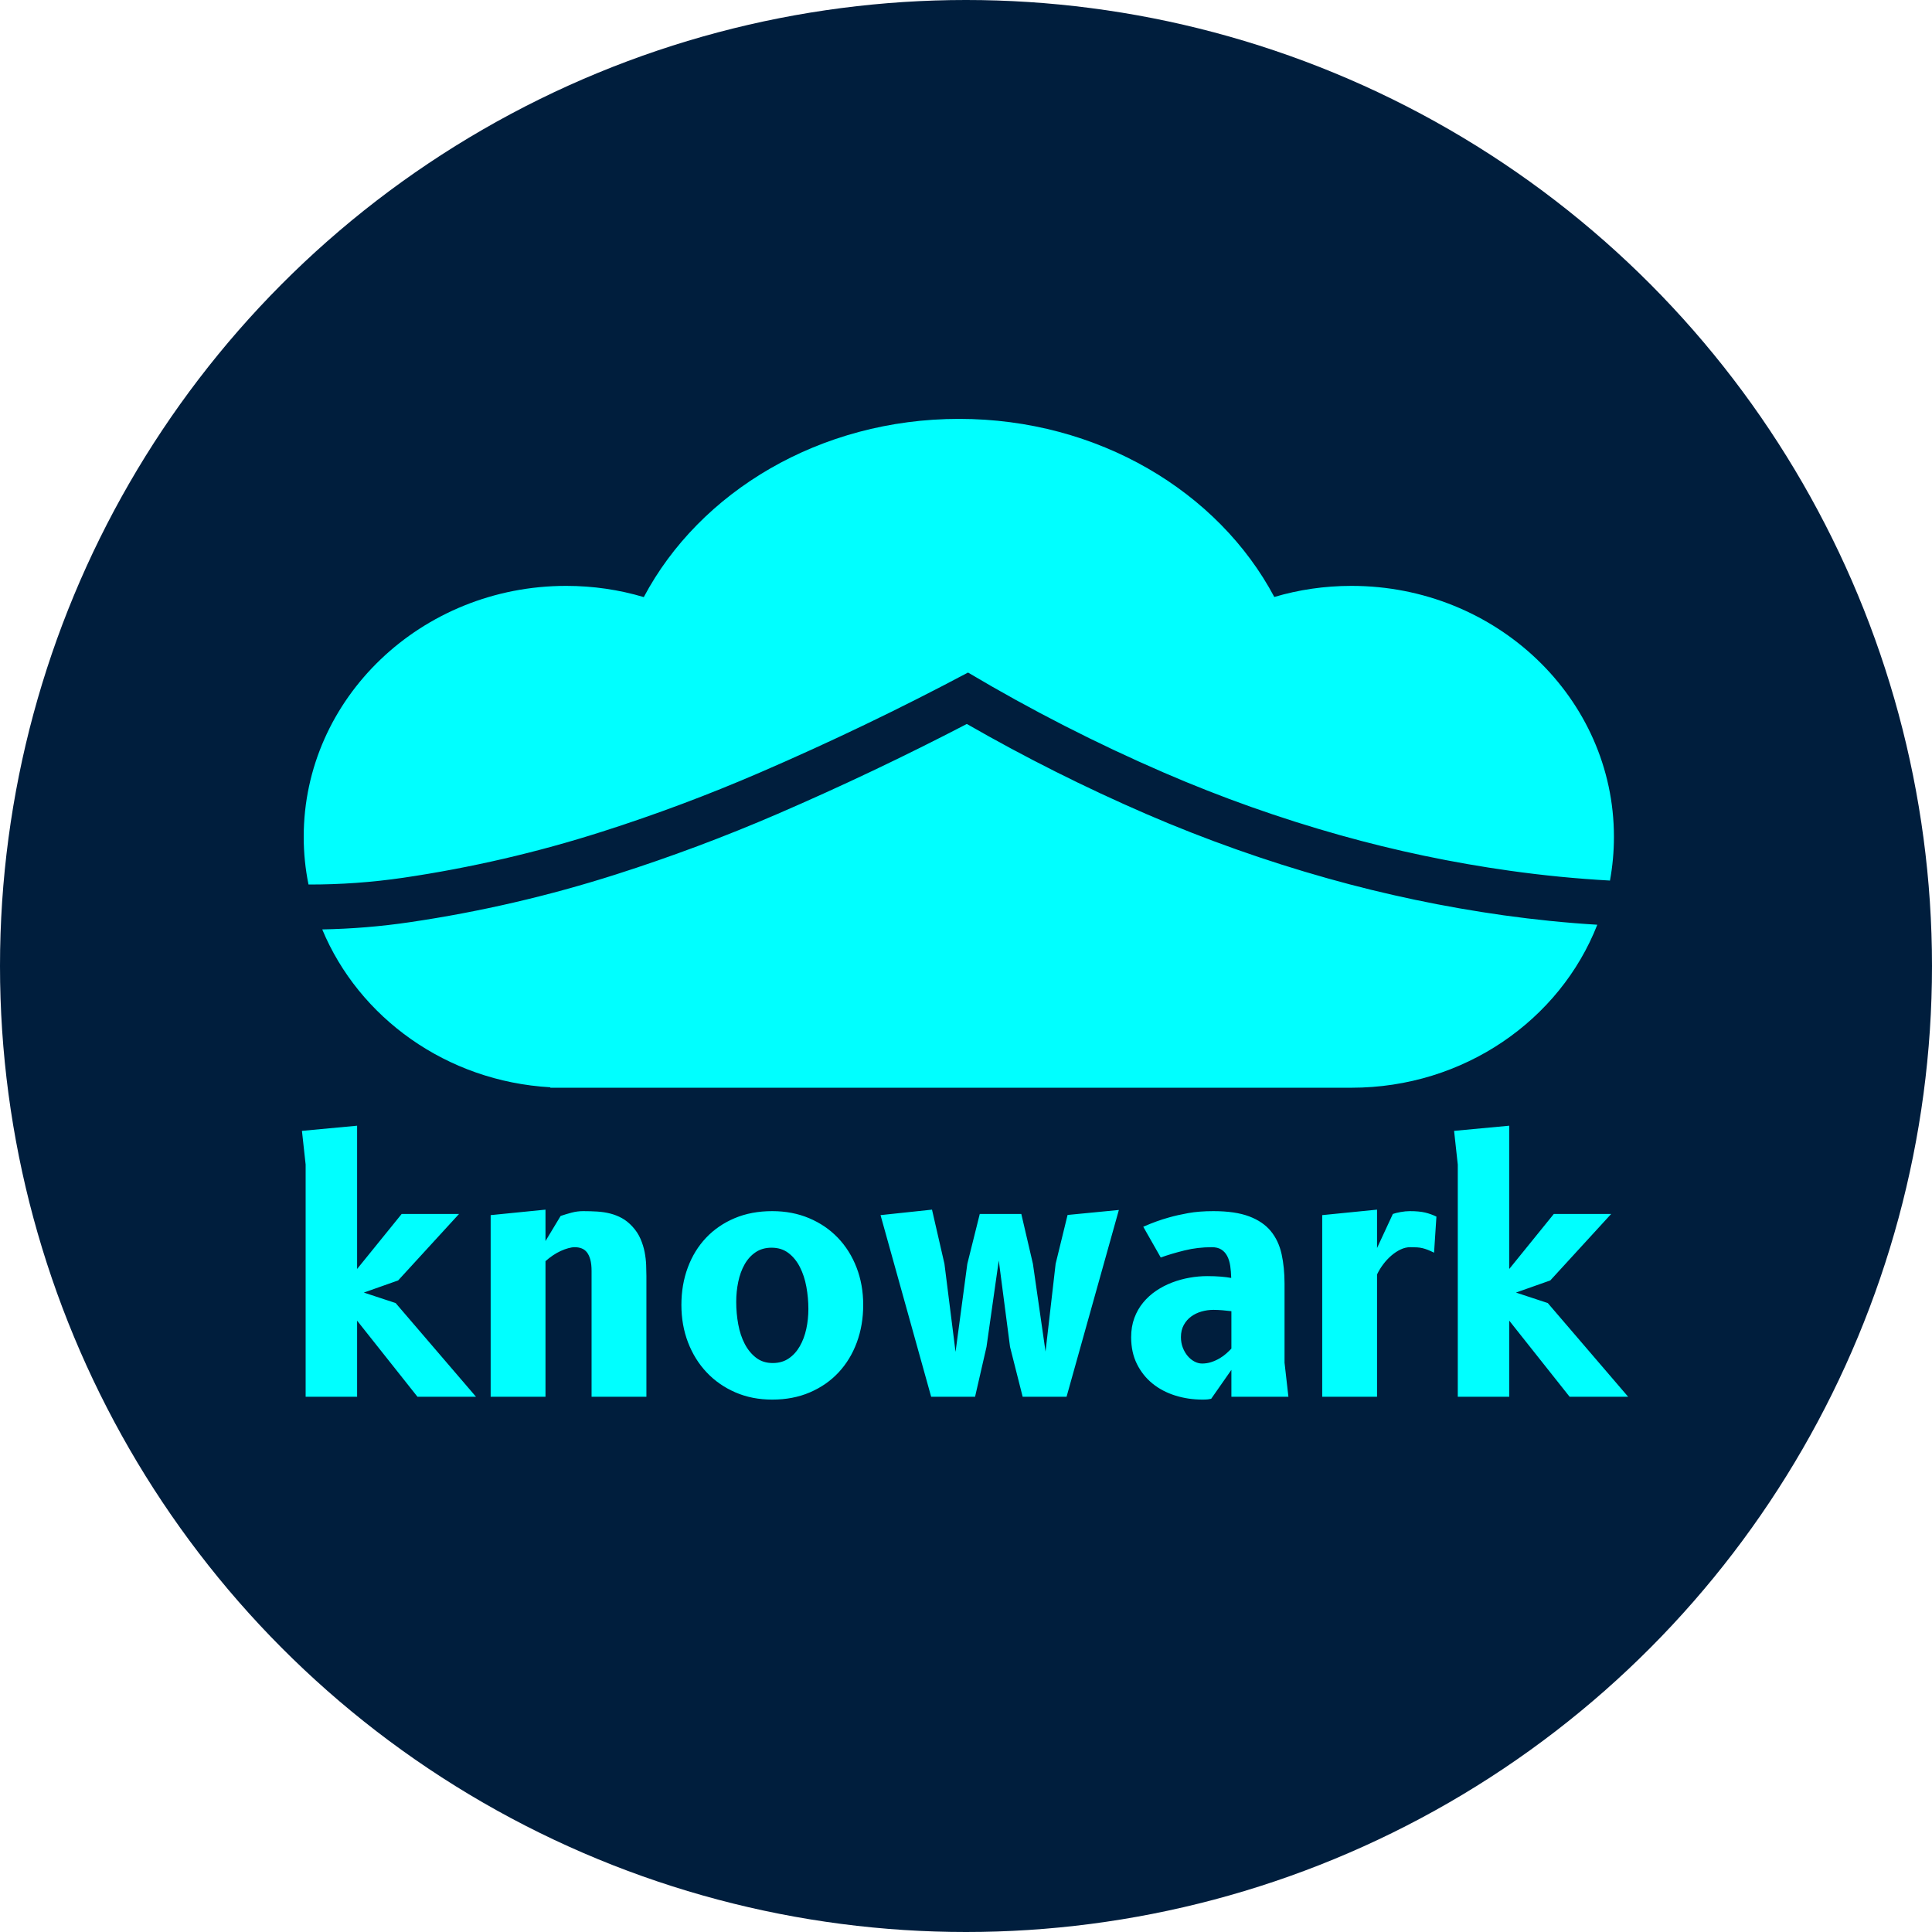
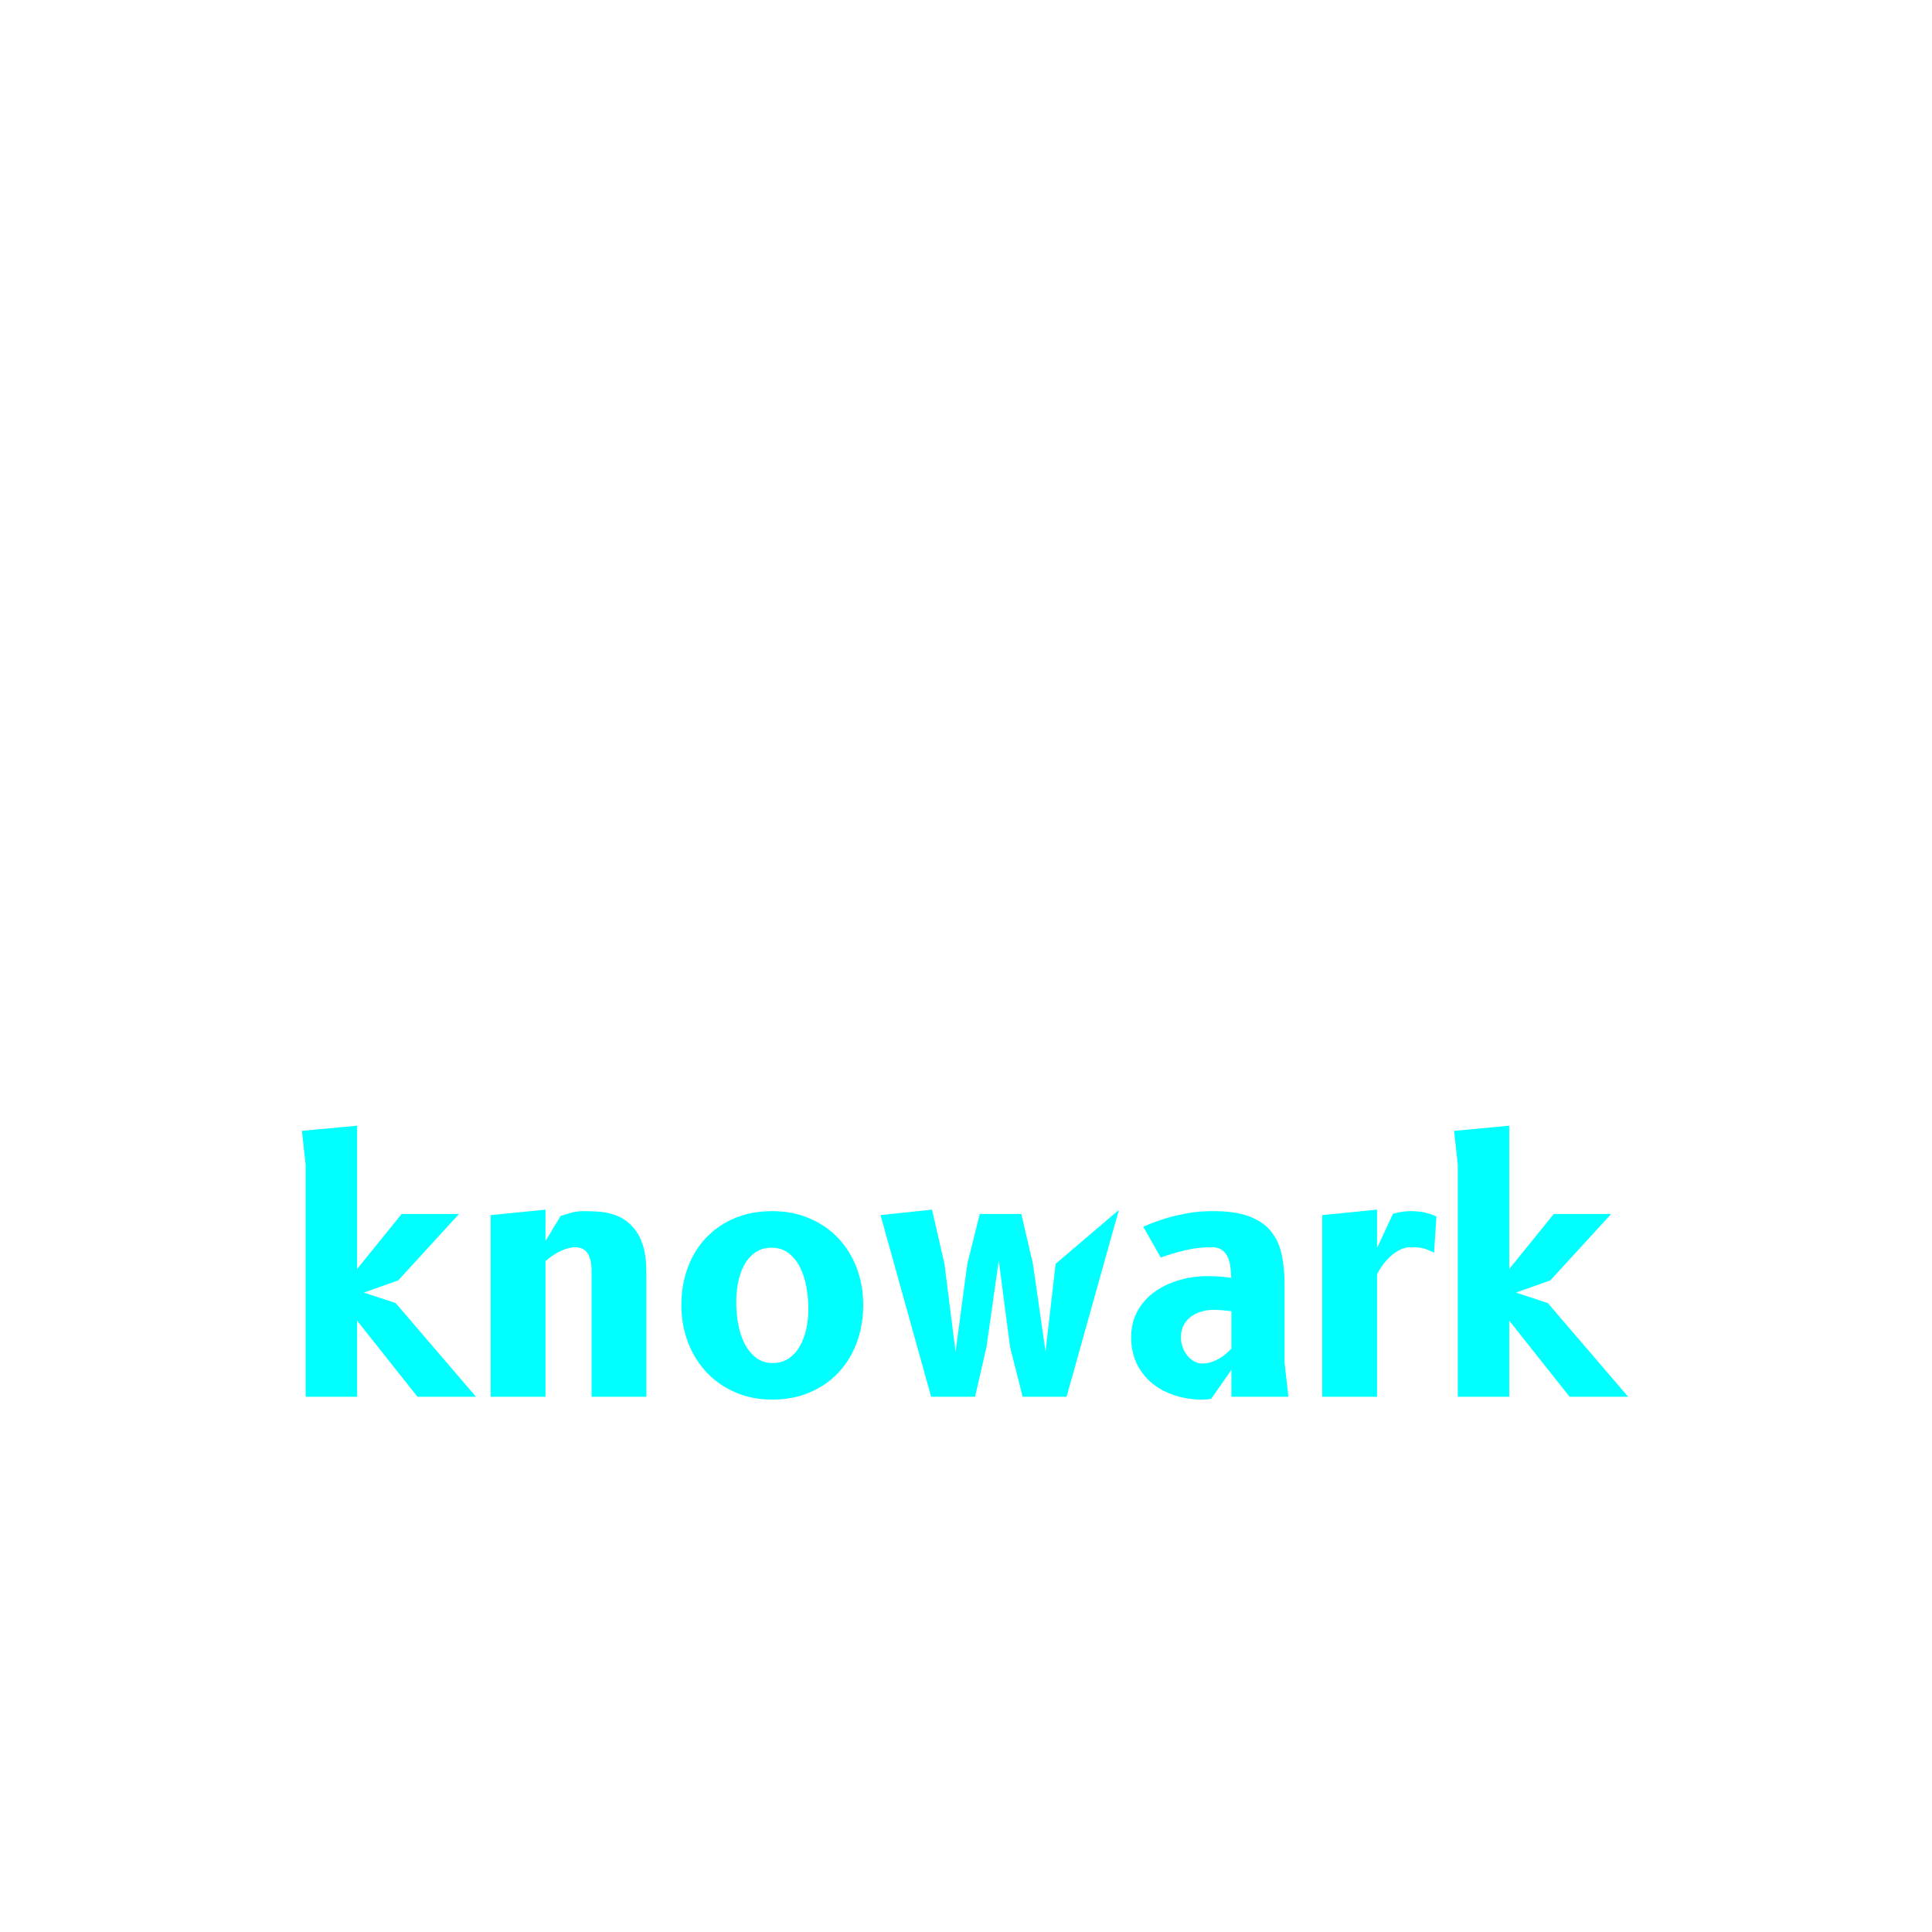
<svg xmlns="http://www.w3.org/2000/svg" style="isolation:isolate" viewBox="107 253.112 287.776 287.776" width="287.776pt" height="287.776pt">
  <g>
-     <circle vector-effect="non-scaling-stroke" cx="250.888" cy="397" r="143.888" fill="rgb(0,30,61)" />
    <g>
-       <path d=" M 344.921 390.854 C 339.37 405.032 325.062 415.132 308.305 415.132 L 191.334 415.132 C 191.334 415.132 191.334 415.132 191.334 415.132 L 191.334 415.132 L 188.972 415.132 L 188.972 415.065 C 173.514 414.182 160.463 404.697 154.998 391.551 C 159.372 391.471 163.739 391.112 168.077 390.471 C 178.473 388.939 188.727 386.562 198.738 383.364 C 206.917 380.753 214.969 377.739 222.854 374.332 C 232.397 370.206 241.789 365.744 251.013 360.948 C 259.668 365.92 268.591 370.398 277.749 374.366 C 286.53 378.158 295.562 381.364 304.769 383.95 C 313.366 386.369 322.122 388.203 330.97 389.45 C 335.601 390.098 340.254 390.572 344.921 390.854 Z  M 346.809 384.274 C 347.197 382.157 347.4 379.979 347.4 377.756 C 347.4 357.127 329.882 340.38 308.305 340.38 C 304.304 340.38 300.443 340.955 296.81 342.032 C 288.479 326.354 270.576 315.505 249.857 315.505 C 229.129 315.505 211.22 326.362 202.893 342.051 C 199.242 340.962 195.359 340.38 191.334 340.38 C 169.757 340.38 152.238 357.127 152.238 377.756 L 152.238 377.756 C 152.238 380.187 152.482 382.563 152.953 384.863 C 157.685 384.877 162.417 384.537 167.106 383.85 C 177.134 382.368 187.036 380.075 196.696 376.986 C 204.673 374.441 212.517 371.503 220.201 368.18 C 230.723 363.635 241.06 358.671 251.189 353.289 C 260.598 358.88 270.358 363.869 280.402 368.213 C 288.915 371.897 297.663 375.002 306.586 377.505 C 314.89 379.84 323.352 381.615 331.899 382.812 C 336.845 383.51 341.82 383.997 346.809 384.274 Z " fill-rule="evenodd" fill="rgb(0,255,255)" />
-       <path d=" M 160.192 461.165 L 152.526 461.165 L 152.526 426.582 L 151.975 421.557 L 160.192 420.789 L 160.192 442.128 L 166.831 433.934 L 175.375 433.934 L 166.305 443.836 L 161.195 445.643 L 165.93 447.203 L 177.905 461.165 L 169.186 461.165 L 160.192 449.827 L 160.192 461.165 L 160.192 461.165 Z  M 180.085 434.108 L 188.252 433.291 L 188.252 437.969 L 190.507 434.231 L 190.507 434.231 Q 191.308 433.959 192.148 433.736 L 192.148 433.736 L 192.148 433.736 Q 192.987 433.513 193.864 433.513 L 193.864 433.513 L 193.864 433.513 Q 194.941 433.513 195.956 433.575 L 195.956 433.575 L 195.956 433.575 Q 196.97 433.637 197.897 433.872 L 197.897 433.872 L 197.897 433.872 Q 198.824 434.108 199.651 434.565 L 199.651 434.565 L 199.651 434.565 Q 200.478 435.023 201.204 435.816 L 201.204 435.816 L 201.204 435.816 Q 201.981 436.657 202.407 437.648 L 202.407 437.648 L 202.407 437.648 Q 202.833 438.638 203.021 439.616 L 203.021 439.616 L 203.021 439.616 Q 203.209 440.593 203.246 441.522 L 203.246 441.522 L 203.246 441.522 Q 203.284 442.45 203.284 443.168 L 203.284 443.168 L 203.284 461.165 L 195.116 461.165 L 195.116 442.425 L 195.116 442.425 Q 195.116 441.41 194.929 440.73 L 194.929 440.73 L 194.929 440.73 Q 194.741 440.049 194.415 439.64 L 194.415 439.64 L 194.415 439.64 Q 194.089 439.232 193.626 439.059 L 193.626 439.059 L 193.626 439.059 Q 193.162 438.885 192.611 438.885 L 192.611 438.885 L 192.611 438.885 Q 192.185 438.885 191.647 439.034 L 191.647 439.034 L 191.647 439.034 Q 191.108 439.182 190.532 439.442 L 190.532 439.442 L 190.532 439.442 Q 189.956 439.702 189.367 440.098 L 189.367 440.098 L 189.367 440.098 Q 188.778 440.494 188.252 440.965 L 188.252 440.965 L 188.252 461.165 L 180.085 461.165 L 180.085 434.108 L 180.085 434.108 Z  M 222.024 461.586 L 222.024 461.586 L 222.024 461.586 Q 219.017 461.586 216.537 460.509 L 216.537 460.509 L 216.537 460.509 Q 214.057 459.432 212.265 457.538 L 212.265 457.538 L 212.265 457.538 Q 210.474 455.645 209.484 453.07 L 209.484 453.07 L 209.484 453.07 Q 208.495 450.495 208.495 447.475 L 208.495 447.475 L 208.495 447.475 Q 208.495 444.48 209.447 441.918 L 209.447 441.918 L 209.447 441.918 Q 210.399 439.356 212.165 437.487 L 212.165 437.487 L 212.165 437.487 Q 213.931 435.618 216.424 434.565 L 216.424 434.565 L 216.424 434.565 Q 218.917 433.513 222.024 433.513 L 222.024 433.513 L 222.024 433.513 Q 225.03 433.513 227.523 434.565 L 227.523 434.565 L 227.523 434.565 Q 230.015 435.618 231.807 437.487 L 231.807 437.487 L 231.807 437.487 Q 233.598 439.356 234.588 441.918 L 234.588 441.918 L 234.588 441.918 Q 235.577 444.48 235.577 447.475 L 235.577 447.475 L 235.577 447.475 Q 235.577 450.495 234.625 453.07 L 234.625 453.07 L 234.625 453.07 Q 233.673 455.645 231.907 457.538 L 231.907 457.538 L 231.907 457.538 Q 230.141 459.432 227.635 460.509 L 227.635 460.509 L 227.635 460.509 Q 225.13 461.586 222.024 461.586 Z  M 227.41 448.094 L 227.41 448.094 L 227.41 448.094 Q 227.41 446.411 227.109 444.777 L 227.109 444.777 L 227.109 444.777 Q 226.809 443.143 226.145 441.844 L 226.145 441.844 L 226.145 441.844 Q 225.481 440.544 224.441 439.752 L 224.441 439.752 L 224.441 439.752 Q 223.401 438.96 221.923 438.96 L 221.923 438.96 L 221.923 438.96 Q 220.545 438.96 219.543 439.64 L 219.543 439.64 L 219.543 439.64 Q 218.541 440.321 217.902 441.46 L 217.902 441.46 L 217.902 441.46 Q 217.263 442.599 216.963 444.047 L 216.963 444.047 L 216.963 444.047 Q 216.662 445.495 216.662 447.03 L 216.662 447.03 L 216.662 447.03 Q 216.662 448.738 216.963 450.372 L 216.963 450.372 L 216.963 450.372 Q 217.263 452.006 217.927 453.28 L 217.927 453.28 L 217.927 453.28 Q 218.591 454.555 219.618 455.347 L 219.618 455.347 L 219.618 455.347 Q 220.646 456.14 222.099 456.14 L 222.099 456.14 L 222.099 456.14 Q 223.477 456.14 224.479 455.459 L 224.479 455.459 L 224.479 455.459 Q 225.481 454.778 226.132 453.639 L 226.132 453.639 L 226.132 453.639 Q 226.784 452.501 227.097 451.065 L 227.097 451.065 L 227.097 451.065 Q 227.41 449.629 227.41 448.094 Z  M 259.127 433.934 L 260.856 441.361 L 262.735 454.432 L 264.238 441.361 L 266.017 434.083 L 273.658 433.34 L 265.866 461.165 L 259.328 461.165 L 257.449 453.738 L 255.77 440.866 L 253.941 453.738 L 252.238 461.165 L 245.699 461.165 L 238.158 434.108 L 245.824 433.291 L 247.678 441.361 L 249.331 454.481 L 251.085 441.361 L 252.939 433.934 L 259.127 433.934 L 259.127 433.934 Z  M 298.335 456.09 L 298.912 461.165 L 290.419 461.165 L 290.419 457.155 L 287.412 461.462 L 287.412 461.462 Q 287.212 461.512 286.936 461.549 L 286.936 461.549 L 286.936 461.549 Q 286.661 461.586 286.134 461.586 L 286.134 461.586 L 286.134 461.586 Q 283.98 461.586 282.051 460.979 L 282.051 460.979 L 282.051 460.979 Q 280.122 460.373 278.669 459.197 L 278.669 459.197 L 278.669 459.197 Q 277.216 458.021 276.351 456.288 L 276.351 456.288 L 276.351 456.288 Q 275.487 454.555 275.487 452.303 L 275.487 452.303 L 275.487 452.303 Q 275.487 450.718 275.963 449.431 L 275.963 449.431 L 275.963 449.431 Q 276.439 448.144 277.278 447.129 L 277.278 447.129 L 277.278 447.129 Q 278.117 446.114 279.22 445.371 L 279.22 445.371 L 279.22 445.371 Q 280.322 444.628 281.587 444.146 L 281.587 444.146 L 281.587 444.146 Q 282.853 443.663 284.193 443.428 L 284.193 443.428 L 284.193 443.428 Q 285.533 443.193 286.811 443.193 L 286.811 443.193 L 286.811 443.193 Q 287.938 443.193 288.828 443.267 L 288.828 443.267 L 288.828 443.267 Q 289.717 443.341 290.394 443.465 L 290.394 443.465 L 290.394 443.465 Q 290.368 442.475 290.243 441.645 L 290.243 441.645 L 290.243 441.645 Q 290.118 440.816 289.792 440.197 L 289.792 440.197 L 289.792 440.197 Q 289.467 439.578 288.915 439.232 L 288.915 439.232 L 288.915 439.232 Q 288.364 438.885 287.512 438.885 L 287.512 438.885 L 287.512 438.885 Q 285.383 438.885 283.429 439.368 L 283.429 439.368 L 283.429 439.368 Q 281.475 439.851 279.896 440.42 L 279.896 440.42 L 277.291 435.84 L 277.291 435.84 Q 279.245 434.974 281.124 434.454 L 281.124 434.454 L 281.124 434.454 Q 282.326 434.108 283.967 433.81 L 283.967 433.81 L 283.967 433.81 Q 285.608 433.513 287.738 433.513 L 287.738 433.513 L 287.738 433.513 Q 290.995 433.513 293.062 434.293 L 293.062 434.293 L 293.062 434.293 Q 295.129 435.073 296.294 436.496 L 296.294 436.496 L 296.294 436.496 Q 297.458 437.92 297.897 439.913 L 297.897 439.913 L 297.897 439.913 Q 298.335 441.905 298.335 444.307 L 298.335 444.307 L 298.335 456.09 L 298.335 456.09 Z  M 290.419 453.986 L 290.419 448.416 L 290.419 448.416 Q 289.817 448.342 289.103 448.28 L 289.103 448.28 L 289.103 448.28 Q 288.389 448.218 287.738 448.218 L 287.738 448.218 L 287.738 448.218 Q 286.836 448.218 285.972 448.466 L 285.972 448.466 L 285.972 448.466 Q 285.107 448.713 284.431 449.208 L 284.431 449.208 L 284.431 449.208 Q 283.754 449.703 283.329 450.471 L 283.329 450.471 L 283.329 450.471 Q 282.903 451.238 282.903 452.278 L 282.903 452.278 L 282.903 452.278 Q 282.903 453.12 283.178 453.837 L 283.178 453.837 L 283.178 453.837 Q 283.454 454.555 283.905 455.088 L 283.905 455.088 L 283.905 455.088 Q 284.356 455.62 284.919 455.917 L 284.919 455.917 L 284.919 455.917 Q 285.483 456.214 286.059 456.214 L 286.059 456.214 L 286.059 456.214 Q 286.786 456.214 287.45 455.991 L 287.45 455.991 L 287.45 455.991 Q 288.114 455.768 288.677 455.434 L 288.677 455.434 L 288.677 455.434 Q 289.241 455.1 289.679 454.704 L 289.679 454.704 L 289.679 454.704 Q 290.118 454.308 290.419 453.986 L 290.419 453.986 L 290.419 453.986 Z  M 320.958 434.33 L 320.608 439.702 L 320.608 439.702 Q 320.107 439.455 319.706 439.294 L 319.706 439.294 L 319.706 439.294 Q 319.305 439.133 318.904 439.034 L 318.904 439.034 L 318.904 439.034 Q 318.503 438.935 318.065 438.91 L 318.065 438.91 L 318.065 438.91 Q 317.626 438.885 317.05 438.885 L 317.05 438.885 L 317.05 438.885 Q 316.349 438.885 315.635 439.219 L 315.635 439.219 L 315.635 439.219 Q 314.921 439.554 314.257 440.123 L 314.257 440.123 L 314.257 440.123 Q 313.593 440.692 313.042 441.423 L 313.042 441.423 L 313.042 441.423 Q 312.49 442.153 312.115 442.945 L 312.115 442.945 L 312.115 461.165 L 303.947 461.165 L 303.947 434.108 L 312.115 433.291 L 312.115 439.009 L 314.47 433.934 L 314.47 433.934 Q 314.87 433.786 315.609 433.65 L 315.609 433.65 L 315.609 433.65 Q 316.349 433.513 317 433.513 L 317 433.513 L 317 433.513 Q 318.378 433.513 319.267 433.724 L 319.267 433.724 L 319.267 433.724 Q 320.157 433.934 320.958 434.33 L 320.958 434.33 L 320.958 434.33 Z  M 331.806 461.165 L 324.14 461.165 L 324.14 426.582 L 323.589 421.557 L 331.806 420.789 L 331.806 442.128 L 338.445 433.934 L 346.989 433.934 L 337.919 443.836 L 332.808 445.643 L 337.544 447.203 L 349.519 461.165 L 340.8 461.165 L 331.806 449.827 L 331.806 461.165 L 331.806 461.165 Z " fill="rgb(0,255,255)" />
+       <path d=" M 160.192 461.165 L 152.526 461.165 L 152.526 426.582 L 151.975 421.557 L 160.192 420.789 L 160.192 442.128 L 166.831 433.934 L 175.375 433.934 L 166.305 443.836 L 161.195 445.643 L 165.93 447.203 L 177.905 461.165 L 169.186 461.165 L 160.192 449.827 L 160.192 461.165 L 160.192 461.165 Z  M 180.085 434.108 L 188.252 433.291 L 188.252 437.969 L 190.507 434.231 L 190.507 434.231 Q 191.308 433.959 192.148 433.736 L 192.148 433.736 L 192.148 433.736 Q 192.987 433.513 193.864 433.513 L 193.864 433.513 L 193.864 433.513 Q 194.941 433.513 195.956 433.575 L 195.956 433.575 L 195.956 433.575 Q 196.97 433.637 197.897 433.872 L 197.897 433.872 L 197.897 433.872 Q 198.824 434.108 199.651 434.565 L 199.651 434.565 L 199.651 434.565 Q 200.478 435.023 201.204 435.816 L 201.204 435.816 L 201.204 435.816 Q 201.981 436.657 202.407 437.648 L 202.407 437.648 L 202.407 437.648 Q 202.833 438.638 203.021 439.616 L 203.021 439.616 L 203.021 439.616 Q 203.209 440.593 203.246 441.522 L 203.246 441.522 L 203.246 441.522 Q 203.284 442.45 203.284 443.168 L 203.284 443.168 L 203.284 461.165 L 195.116 461.165 L 195.116 442.425 L 195.116 442.425 Q 195.116 441.41 194.929 440.73 L 194.929 440.73 L 194.929 440.73 Q 194.741 440.049 194.415 439.64 L 194.415 439.64 L 194.415 439.64 Q 194.089 439.232 193.626 439.059 L 193.626 439.059 L 193.626 439.059 Q 193.162 438.885 192.611 438.885 L 192.611 438.885 L 192.611 438.885 Q 192.185 438.885 191.647 439.034 L 191.647 439.034 L 191.647 439.034 Q 191.108 439.182 190.532 439.442 L 190.532 439.442 L 190.532 439.442 Q 189.956 439.702 189.367 440.098 L 189.367 440.098 L 189.367 440.098 Q 188.778 440.494 188.252 440.965 L 188.252 440.965 L 188.252 461.165 L 180.085 461.165 L 180.085 434.108 L 180.085 434.108 Z  M 222.024 461.586 L 222.024 461.586 L 222.024 461.586 Q 219.017 461.586 216.537 460.509 L 216.537 460.509 L 216.537 460.509 Q 214.057 459.432 212.265 457.538 L 212.265 457.538 L 212.265 457.538 Q 210.474 455.645 209.484 453.07 L 209.484 453.07 L 209.484 453.07 Q 208.495 450.495 208.495 447.475 L 208.495 447.475 L 208.495 447.475 Q 208.495 444.48 209.447 441.918 L 209.447 441.918 L 209.447 441.918 Q 210.399 439.356 212.165 437.487 L 212.165 437.487 L 212.165 437.487 Q 213.931 435.618 216.424 434.565 L 216.424 434.565 L 216.424 434.565 Q 218.917 433.513 222.024 433.513 L 222.024 433.513 L 222.024 433.513 Q 225.03 433.513 227.523 434.565 L 227.523 434.565 L 227.523 434.565 Q 230.015 435.618 231.807 437.487 L 231.807 437.487 L 231.807 437.487 Q 233.598 439.356 234.588 441.918 L 234.588 441.918 L 234.588 441.918 Q 235.577 444.48 235.577 447.475 L 235.577 447.475 L 235.577 447.475 Q 235.577 450.495 234.625 453.07 L 234.625 453.07 L 234.625 453.07 Q 233.673 455.645 231.907 457.538 L 231.907 457.538 L 231.907 457.538 Q 230.141 459.432 227.635 460.509 L 227.635 460.509 L 227.635 460.509 Q 225.13 461.586 222.024 461.586 Z  M 227.41 448.094 L 227.41 448.094 L 227.41 448.094 Q 227.41 446.411 227.109 444.777 L 227.109 444.777 L 227.109 444.777 Q 226.809 443.143 226.145 441.844 L 226.145 441.844 L 226.145 441.844 Q 225.481 440.544 224.441 439.752 L 224.441 439.752 L 224.441 439.752 Q 223.401 438.96 221.923 438.96 L 221.923 438.96 L 221.923 438.96 Q 220.545 438.96 219.543 439.64 L 219.543 439.64 L 219.543 439.64 Q 218.541 440.321 217.902 441.46 L 217.902 441.46 L 217.902 441.46 Q 217.263 442.599 216.963 444.047 L 216.963 444.047 L 216.963 444.047 Q 216.662 445.495 216.662 447.03 L 216.662 447.03 L 216.662 447.03 Q 216.662 448.738 216.963 450.372 L 216.963 450.372 L 216.963 450.372 Q 217.263 452.006 217.927 453.28 L 217.927 453.28 L 217.927 453.28 Q 218.591 454.555 219.618 455.347 L 219.618 455.347 L 219.618 455.347 Q 220.646 456.14 222.099 456.14 L 222.099 456.14 L 222.099 456.14 Q 223.477 456.14 224.479 455.459 L 224.479 455.459 L 224.479 455.459 Q 225.481 454.778 226.132 453.639 L 226.132 453.639 L 226.132 453.639 Q 226.784 452.501 227.097 451.065 L 227.097 451.065 L 227.097 451.065 Q 227.41 449.629 227.41 448.094 Z  M 259.127 433.934 L 260.856 441.361 L 262.735 454.432 L 264.238 441.361 L 273.658 433.34 L 265.866 461.165 L 259.328 461.165 L 257.449 453.738 L 255.77 440.866 L 253.941 453.738 L 252.238 461.165 L 245.699 461.165 L 238.158 434.108 L 245.824 433.291 L 247.678 441.361 L 249.331 454.481 L 251.085 441.361 L 252.939 433.934 L 259.127 433.934 L 259.127 433.934 Z  M 298.335 456.09 L 298.912 461.165 L 290.419 461.165 L 290.419 457.155 L 287.412 461.462 L 287.412 461.462 Q 287.212 461.512 286.936 461.549 L 286.936 461.549 L 286.936 461.549 Q 286.661 461.586 286.134 461.586 L 286.134 461.586 L 286.134 461.586 Q 283.98 461.586 282.051 460.979 L 282.051 460.979 L 282.051 460.979 Q 280.122 460.373 278.669 459.197 L 278.669 459.197 L 278.669 459.197 Q 277.216 458.021 276.351 456.288 L 276.351 456.288 L 276.351 456.288 Q 275.487 454.555 275.487 452.303 L 275.487 452.303 L 275.487 452.303 Q 275.487 450.718 275.963 449.431 L 275.963 449.431 L 275.963 449.431 Q 276.439 448.144 277.278 447.129 L 277.278 447.129 L 277.278 447.129 Q 278.117 446.114 279.22 445.371 L 279.22 445.371 L 279.22 445.371 Q 280.322 444.628 281.587 444.146 L 281.587 444.146 L 281.587 444.146 Q 282.853 443.663 284.193 443.428 L 284.193 443.428 L 284.193 443.428 Q 285.533 443.193 286.811 443.193 L 286.811 443.193 L 286.811 443.193 Q 287.938 443.193 288.828 443.267 L 288.828 443.267 L 288.828 443.267 Q 289.717 443.341 290.394 443.465 L 290.394 443.465 L 290.394 443.465 Q 290.368 442.475 290.243 441.645 L 290.243 441.645 L 290.243 441.645 Q 290.118 440.816 289.792 440.197 L 289.792 440.197 L 289.792 440.197 Q 289.467 439.578 288.915 439.232 L 288.915 439.232 L 288.915 439.232 Q 288.364 438.885 287.512 438.885 L 287.512 438.885 L 287.512 438.885 Q 285.383 438.885 283.429 439.368 L 283.429 439.368 L 283.429 439.368 Q 281.475 439.851 279.896 440.42 L 279.896 440.42 L 277.291 435.84 L 277.291 435.84 Q 279.245 434.974 281.124 434.454 L 281.124 434.454 L 281.124 434.454 Q 282.326 434.108 283.967 433.81 L 283.967 433.81 L 283.967 433.81 Q 285.608 433.513 287.738 433.513 L 287.738 433.513 L 287.738 433.513 Q 290.995 433.513 293.062 434.293 L 293.062 434.293 L 293.062 434.293 Q 295.129 435.073 296.294 436.496 L 296.294 436.496 L 296.294 436.496 Q 297.458 437.92 297.897 439.913 L 297.897 439.913 L 297.897 439.913 Q 298.335 441.905 298.335 444.307 L 298.335 444.307 L 298.335 456.09 L 298.335 456.09 Z  M 290.419 453.986 L 290.419 448.416 L 290.419 448.416 Q 289.817 448.342 289.103 448.28 L 289.103 448.28 L 289.103 448.28 Q 288.389 448.218 287.738 448.218 L 287.738 448.218 L 287.738 448.218 Q 286.836 448.218 285.972 448.466 L 285.972 448.466 L 285.972 448.466 Q 285.107 448.713 284.431 449.208 L 284.431 449.208 L 284.431 449.208 Q 283.754 449.703 283.329 450.471 L 283.329 450.471 L 283.329 450.471 Q 282.903 451.238 282.903 452.278 L 282.903 452.278 L 282.903 452.278 Q 282.903 453.12 283.178 453.837 L 283.178 453.837 L 283.178 453.837 Q 283.454 454.555 283.905 455.088 L 283.905 455.088 L 283.905 455.088 Q 284.356 455.62 284.919 455.917 L 284.919 455.917 L 284.919 455.917 Q 285.483 456.214 286.059 456.214 L 286.059 456.214 L 286.059 456.214 Q 286.786 456.214 287.45 455.991 L 287.45 455.991 L 287.45 455.991 Q 288.114 455.768 288.677 455.434 L 288.677 455.434 L 288.677 455.434 Q 289.241 455.1 289.679 454.704 L 289.679 454.704 L 289.679 454.704 Q 290.118 454.308 290.419 453.986 L 290.419 453.986 L 290.419 453.986 Z  M 320.958 434.33 L 320.608 439.702 L 320.608 439.702 Q 320.107 439.455 319.706 439.294 L 319.706 439.294 L 319.706 439.294 Q 319.305 439.133 318.904 439.034 L 318.904 439.034 L 318.904 439.034 Q 318.503 438.935 318.065 438.91 L 318.065 438.91 L 318.065 438.91 Q 317.626 438.885 317.05 438.885 L 317.05 438.885 L 317.05 438.885 Q 316.349 438.885 315.635 439.219 L 315.635 439.219 L 315.635 439.219 Q 314.921 439.554 314.257 440.123 L 314.257 440.123 L 314.257 440.123 Q 313.593 440.692 313.042 441.423 L 313.042 441.423 L 313.042 441.423 Q 312.49 442.153 312.115 442.945 L 312.115 442.945 L 312.115 461.165 L 303.947 461.165 L 303.947 434.108 L 312.115 433.291 L 312.115 439.009 L 314.47 433.934 L 314.47 433.934 Q 314.87 433.786 315.609 433.65 L 315.609 433.65 L 315.609 433.65 Q 316.349 433.513 317 433.513 L 317 433.513 L 317 433.513 Q 318.378 433.513 319.267 433.724 L 319.267 433.724 L 319.267 433.724 Q 320.157 433.934 320.958 434.33 L 320.958 434.33 L 320.958 434.33 Z  M 331.806 461.165 L 324.14 461.165 L 324.14 426.582 L 323.589 421.557 L 331.806 420.789 L 331.806 442.128 L 338.445 433.934 L 346.989 433.934 L 337.919 443.836 L 332.808 445.643 L 337.544 447.203 L 349.519 461.165 L 340.8 461.165 L 331.806 449.827 L 331.806 461.165 L 331.806 461.165 Z " fill="rgb(0,255,255)" />
    </g>
  </g>
</svg>